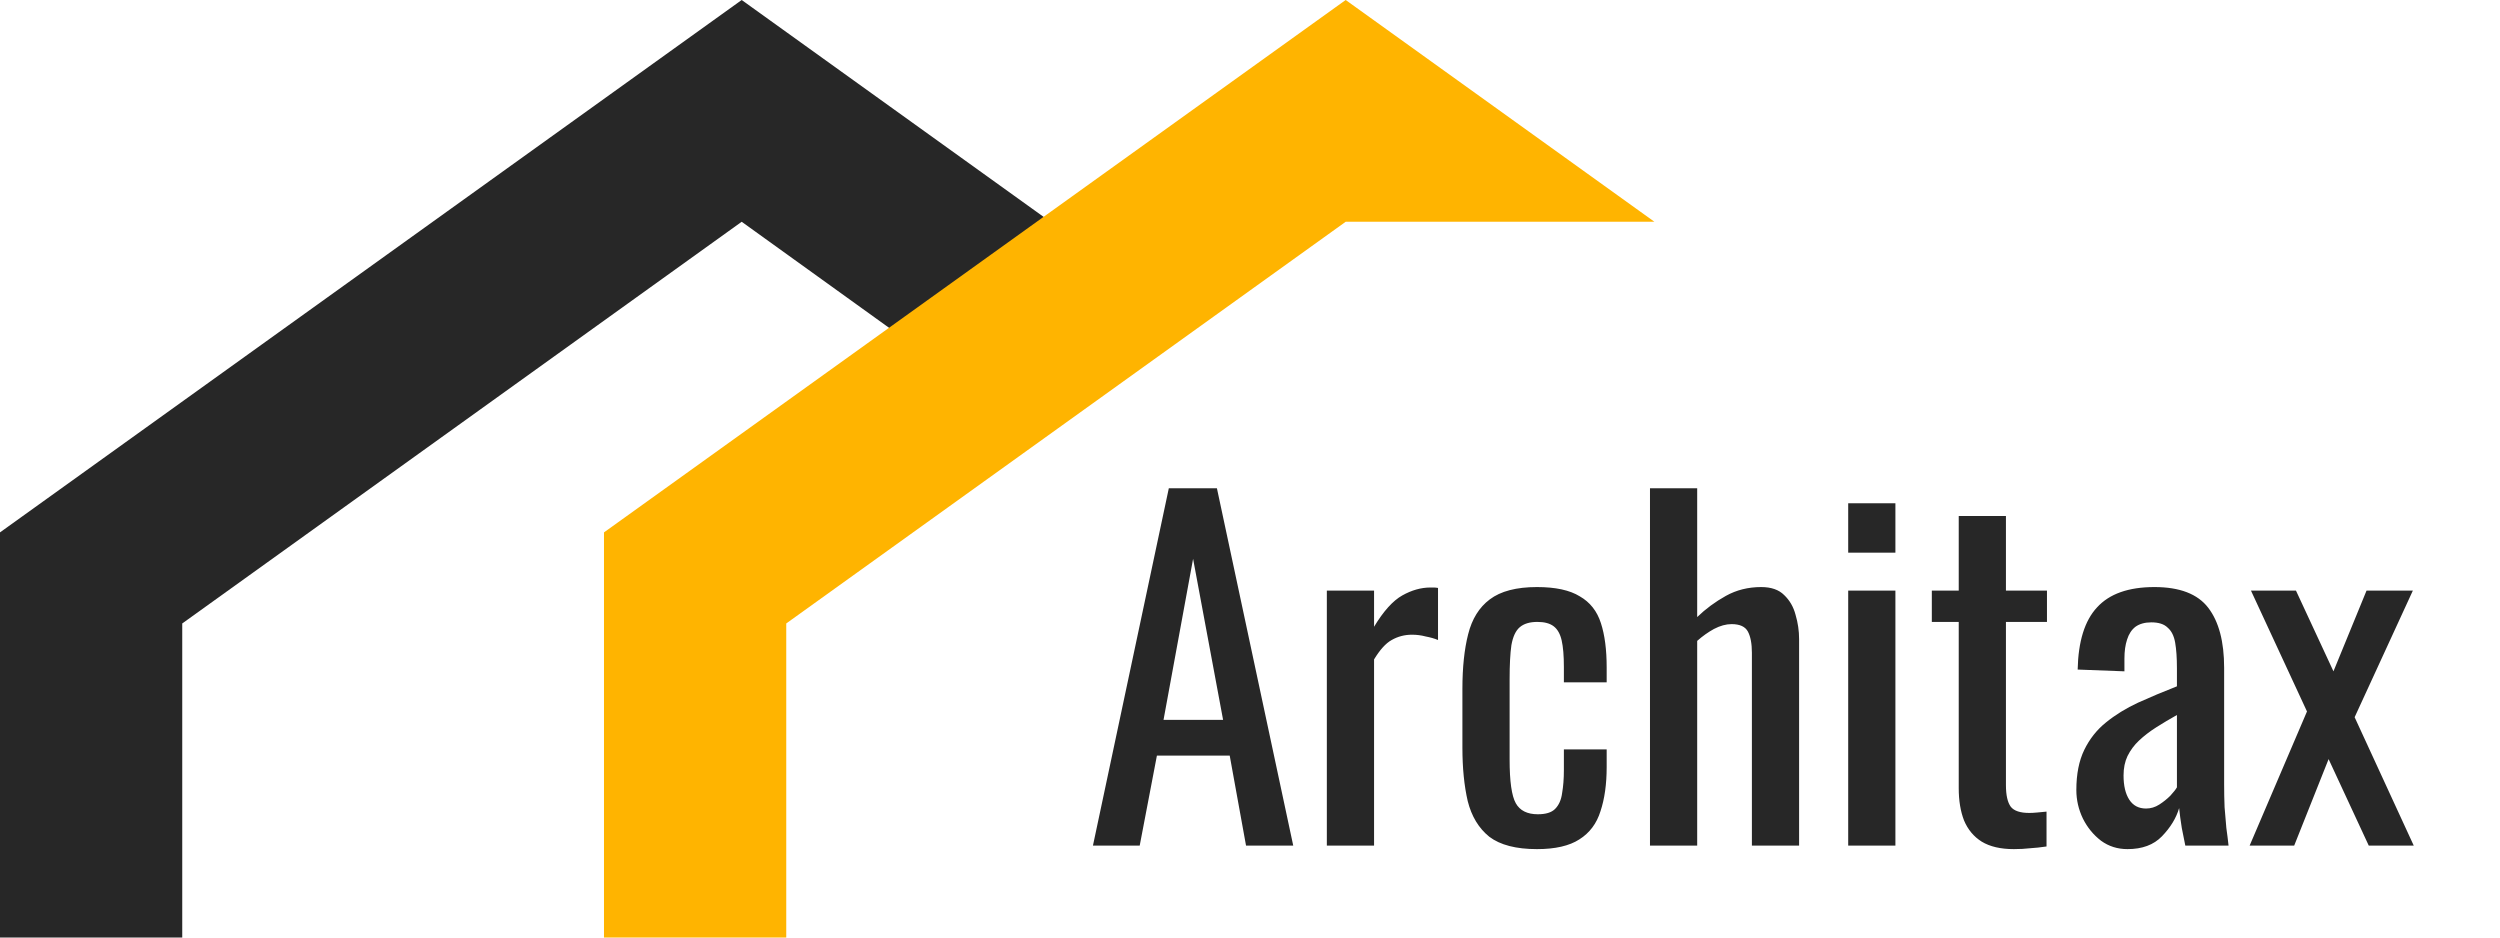
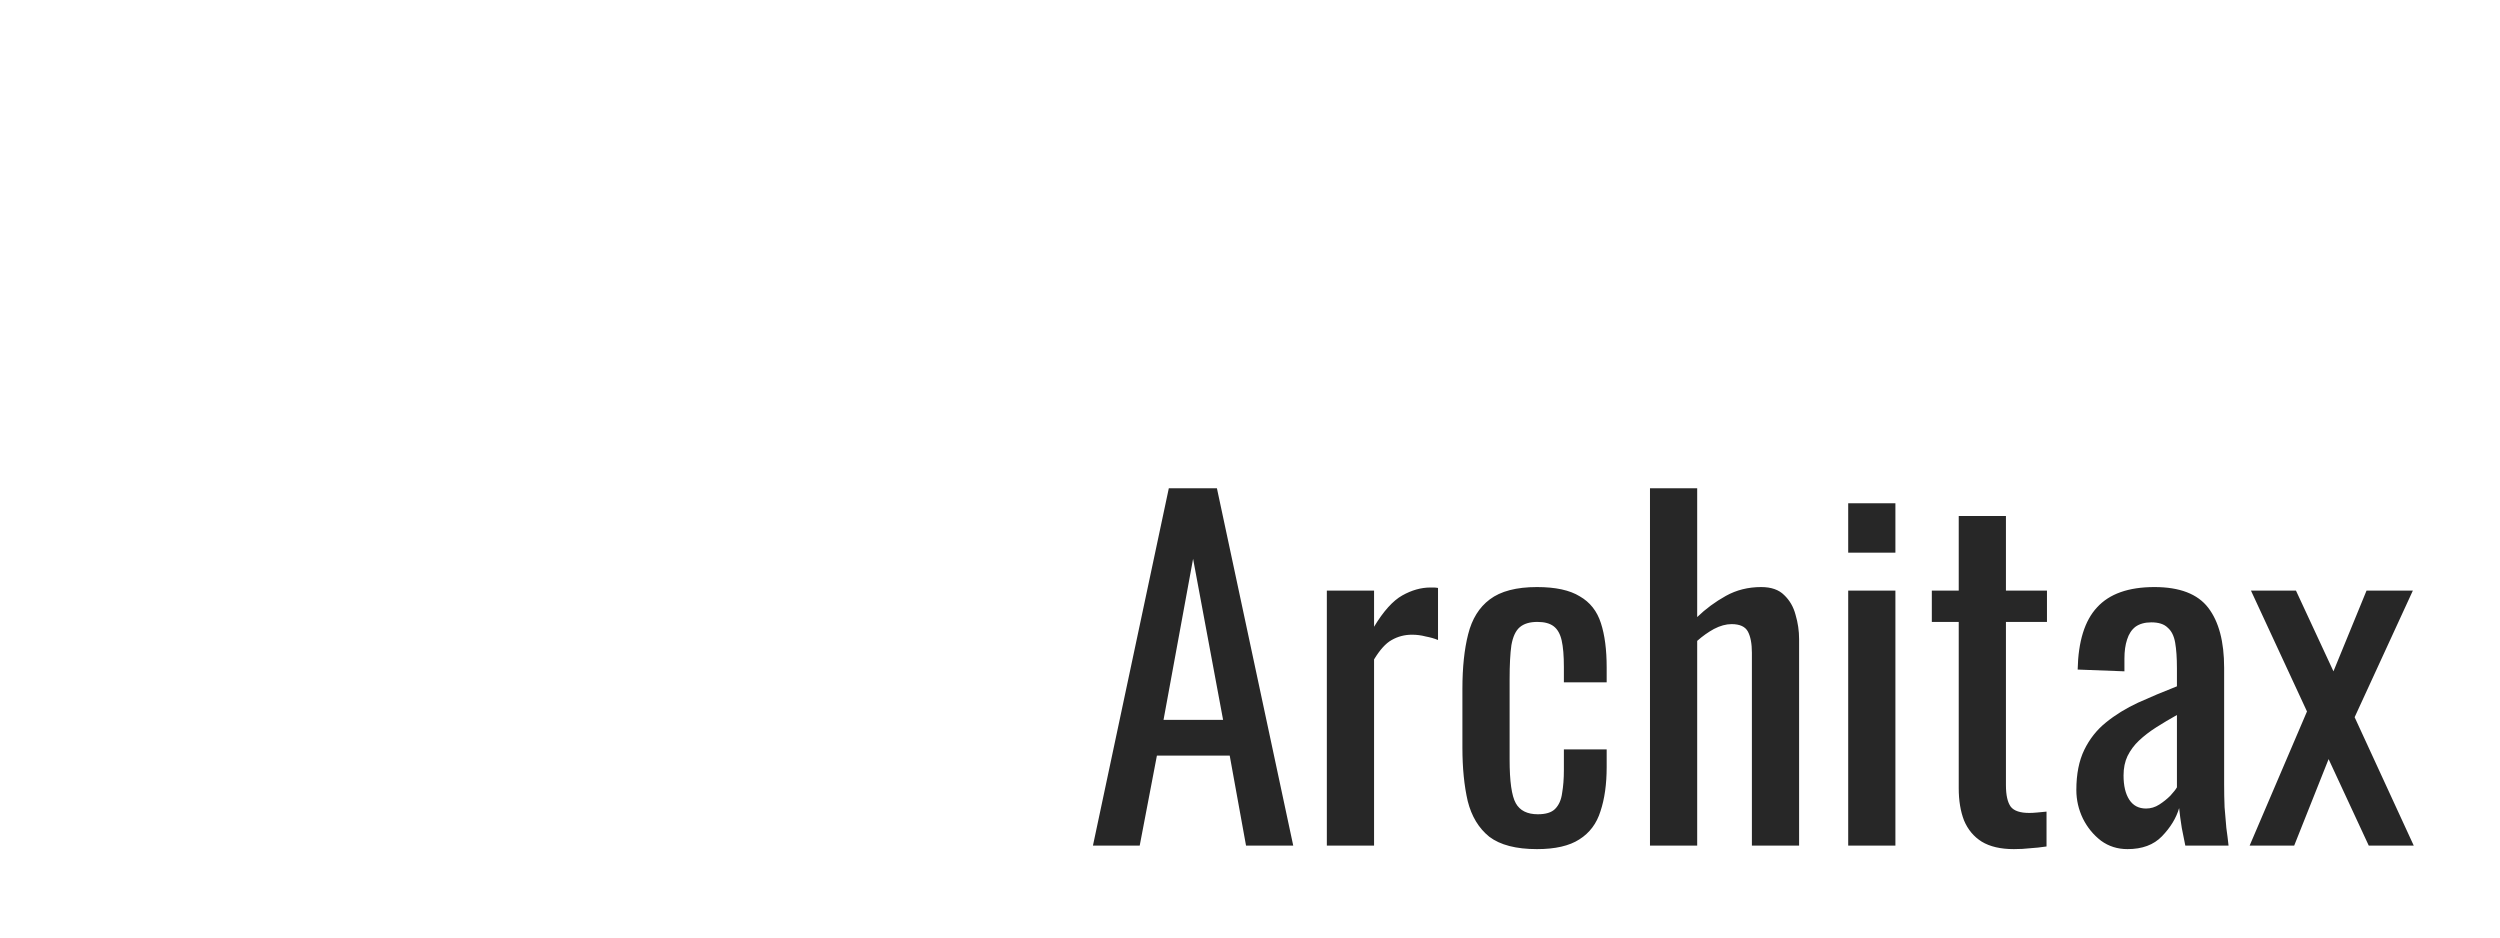
<svg xmlns="http://www.w3.org/2000/svg" width="136" height="51" viewBox="0 0 136 51" fill="none">
  <g clip-path="url(#clip0_2_26968)">
-     <path d="M9.914 51V33.916L40.348 12.064L48.731 18.096L57.142 12.064L40.348 0L0 28.962V51H9.914Z" fill="#272727" />
+     <path d="M9.914 51V33.916L40.348 12.064L48.731 18.096L57.142 12.064L40.348 0L0 28.962H9.914Z" fill="#272727" />
    <path d="M42.772 51V33.916L73.205 12.064H90L73.205 0L32.857 28.962V51H42.772Z" fill="#FFB400" />
  </g>
  <path d="M59.456 46L63.584 26.56H66.2L70.352 46H67.784L66.896 41.104H62.936L62 46H59.456ZM63.296 39.16H66.536L64.904 30.4L63.296 39.16ZM72.18 46V32.128H74.749V34.096C75.26 33.248 75.772 32.68 76.284 32.392C76.796 32.104 77.308 31.96 77.82 31.96C77.885 31.96 77.941 31.96 77.989 31.96C78.052 31.96 78.132 31.968 78.228 31.984V34.816C78.037 34.736 77.812 34.672 77.556 34.624C77.317 34.56 77.069 34.528 76.812 34.528C76.412 34.528 76.044 34.624 75.709 34.816C75.388 34.992 75.069 35.344 74.749 35.872V46H72.18ZM83.611 46.192C82.475 46.192 81.611 45.968 81.019 45.52C80.443 45.056 80.051 44.408 79.843 43.576C79.651 42.744 79.555 41.776 79.555 40.672V37.48C79.555 36.312 79.659 35.32 79.867 34.504C80.075 33.672 80.467 33.04 81.043 32.608C81.635 32.16 82.491 31.936 83.611 31.936C84.619 31.936 85.395 32.104 85.939 32.44C86.499 32.76 86.883 33.248 87.091 33.904C87.299 34.544 87.403 35.344 87.403 36.304V37.12H85.075V36.28C85.075 35.672 85.035 35.192 84.955 34.84C84.875 34.488 84.731 34.232 84.523 34.072C84.315 33.912 84.019 33.832 83.635 33.832C83.219 33.832 82.899 33.928 82.675 34.12C82.451 34.312 82.299 34.64 82.219 35.104C82.155 35.552 82.123 36.168 82.123 36.952V41.32C82.123 42.504 82.235 43.296 82.459 43.696C82.683 44.096 83.083 44.296 83.659 44.296C84.091 44.296 84.403 44.2 84.595 44.008C84.803 43.8 84.931 43.512 84.979 43.144C85.043 42.776 85.075 42.36 85.075 41.896V40.768H87.403V41.728C87.403 42.656 87.291 43.456 87.067 44.128C86.859 44.8 86.475 45.312 85.915 45.664C85.371 46.016 84.603 46.192 83.611 46.192ZM89.759 46V26.56H92.327V33.568C92.791 33.12 93.311 32.736 93.887 32.416C94.463 32.096 95.103 31.936 95.807 31.936C96.351 31.936 96.767 32.08 97.055 32.368C97.359 32.656 97.567 33.016 97.679 33.448C97.807 33.88 97.871 34.32 97.871 34.768V46H95.303V35.512C95.303 35.016 95.231 34.632 95.087 34.36C94.943 34.088 94.647 33.952 94.199 33.952C93.895 33.952 93.575 34.04 93.239 34.216C92.919 34.392 92.615 34.608 92.327 34.864V46H89.759ZM100.542 46V32.128H103.11V46H100.542ZM100.542 30.064V27.376H103.11V30.064H100.542ZM109.555 46.192C108.835 46.192 108.251 46.056 107.803 45.784C107.371 45.512 107.051 45.128 106.843 44.632C106.651 44.136 106.555 43.552 106.555 42.88V33.832H105.091V32.128H106.555V28.072H109.123V32.128H111.355V33.832H109.123V42.712C109.123 43.256 109.211 43.648 109.387 43.888C109.563 44.112 109.899 44.224 110.395 44.224C110.523 44.224 110.667 44.216 110.827 44.2C111.003 44.184 111.171 44.168 111.331 44.152V46.048C111.011 46.096 110.715 46.128 110.443 46.144C110.171 46.176 109.875 46.192 109.555 46.192ZM115.737 46.192C115.193 46.192 114.713 46.04 114.297 45.736C113.881 45.416 113.553 45.016 113.313 44.536C113.073 44.04 112.953 43.52 112.953 42.976C112.953 42.112 113.097 41.384 113.385 40.792C113.673 40.2 114.065 39.704 114.561 39.304C115.073 38.888 115.657 38.528 116.313 38.224C116.985 37.92 117.689 37.624 118.425 37.336V36.352C118.425 35.792 118.393 35.328 118.329 34.96C118.265 34.592 118.129 34.32 117.921 34.144C117.729 33.952 117.433 33.856 117.033 33.856C116.681 33.856 116.393 33.936 116.169 34.096C115.961 34.256 115.809 34.488 115.713 34.792C115.617 35.08 115.569 35.424 115.569 35.824V36.52L113.025 36.424C113.057 34.888 113.409 33.76 114.081 33.04C114.753 32.304 115.793 31.936 117.201 31.936C118.577 31.936 119.553 32.312 120.129 33.064C120.705 33.816 120.993 34.904 120.993 36.328V42.664C120.993 43.096 121.001 43.512 121.017 43.912C121.049 44.312 121.081 44.688 121.113 45.04C121.161 45.376 121.201 45.696 121.233 46H118.881C118.833 45.744 118.769 45.424 118.689 45.04C118.625 44.64 118.577 44.28 118.545 43.96C118.385 44.504 118.073 45.016 117.609 45.496C117.161 45.96 116.537 46.192 115.737 46.192ZM116.745 43.984C117.001 43.984 117.241 43.912 117.465 43.768C117.689 43.624 117.889 43.464 118.065 43.288C118.241 43.096 118.361 42.944 118.425 42.832V38.896C118.025 39.12 117.649 39.344 117.297 39.568C116.945 39.792 116.633 40.032 116.361 40.288C116.105 40.528 115.897 40.808 115.737 41.128C115.593 41.432 115.521 41.784 115.521 42.184C115.521 42.744 115.625 43.184 115.833 43.504C116.041 43.824 116.345 43.984 116.745 43.984ZM122.38 46L125.5 38.704L122.452 32.128H124.9L126.94 36.52L128.74 32.128H131.26L128.092 39.016L131.308 46H128.86L126.676 41.296L124.804 46H122.38Z" fill="#272727" />
  <defs>
    <clipPath id="clip0_2_26968">
-       <rect width="90" height="51" fill="white" />
-     </clipPath>
+       </clipPath>
  </defs>
</svg>